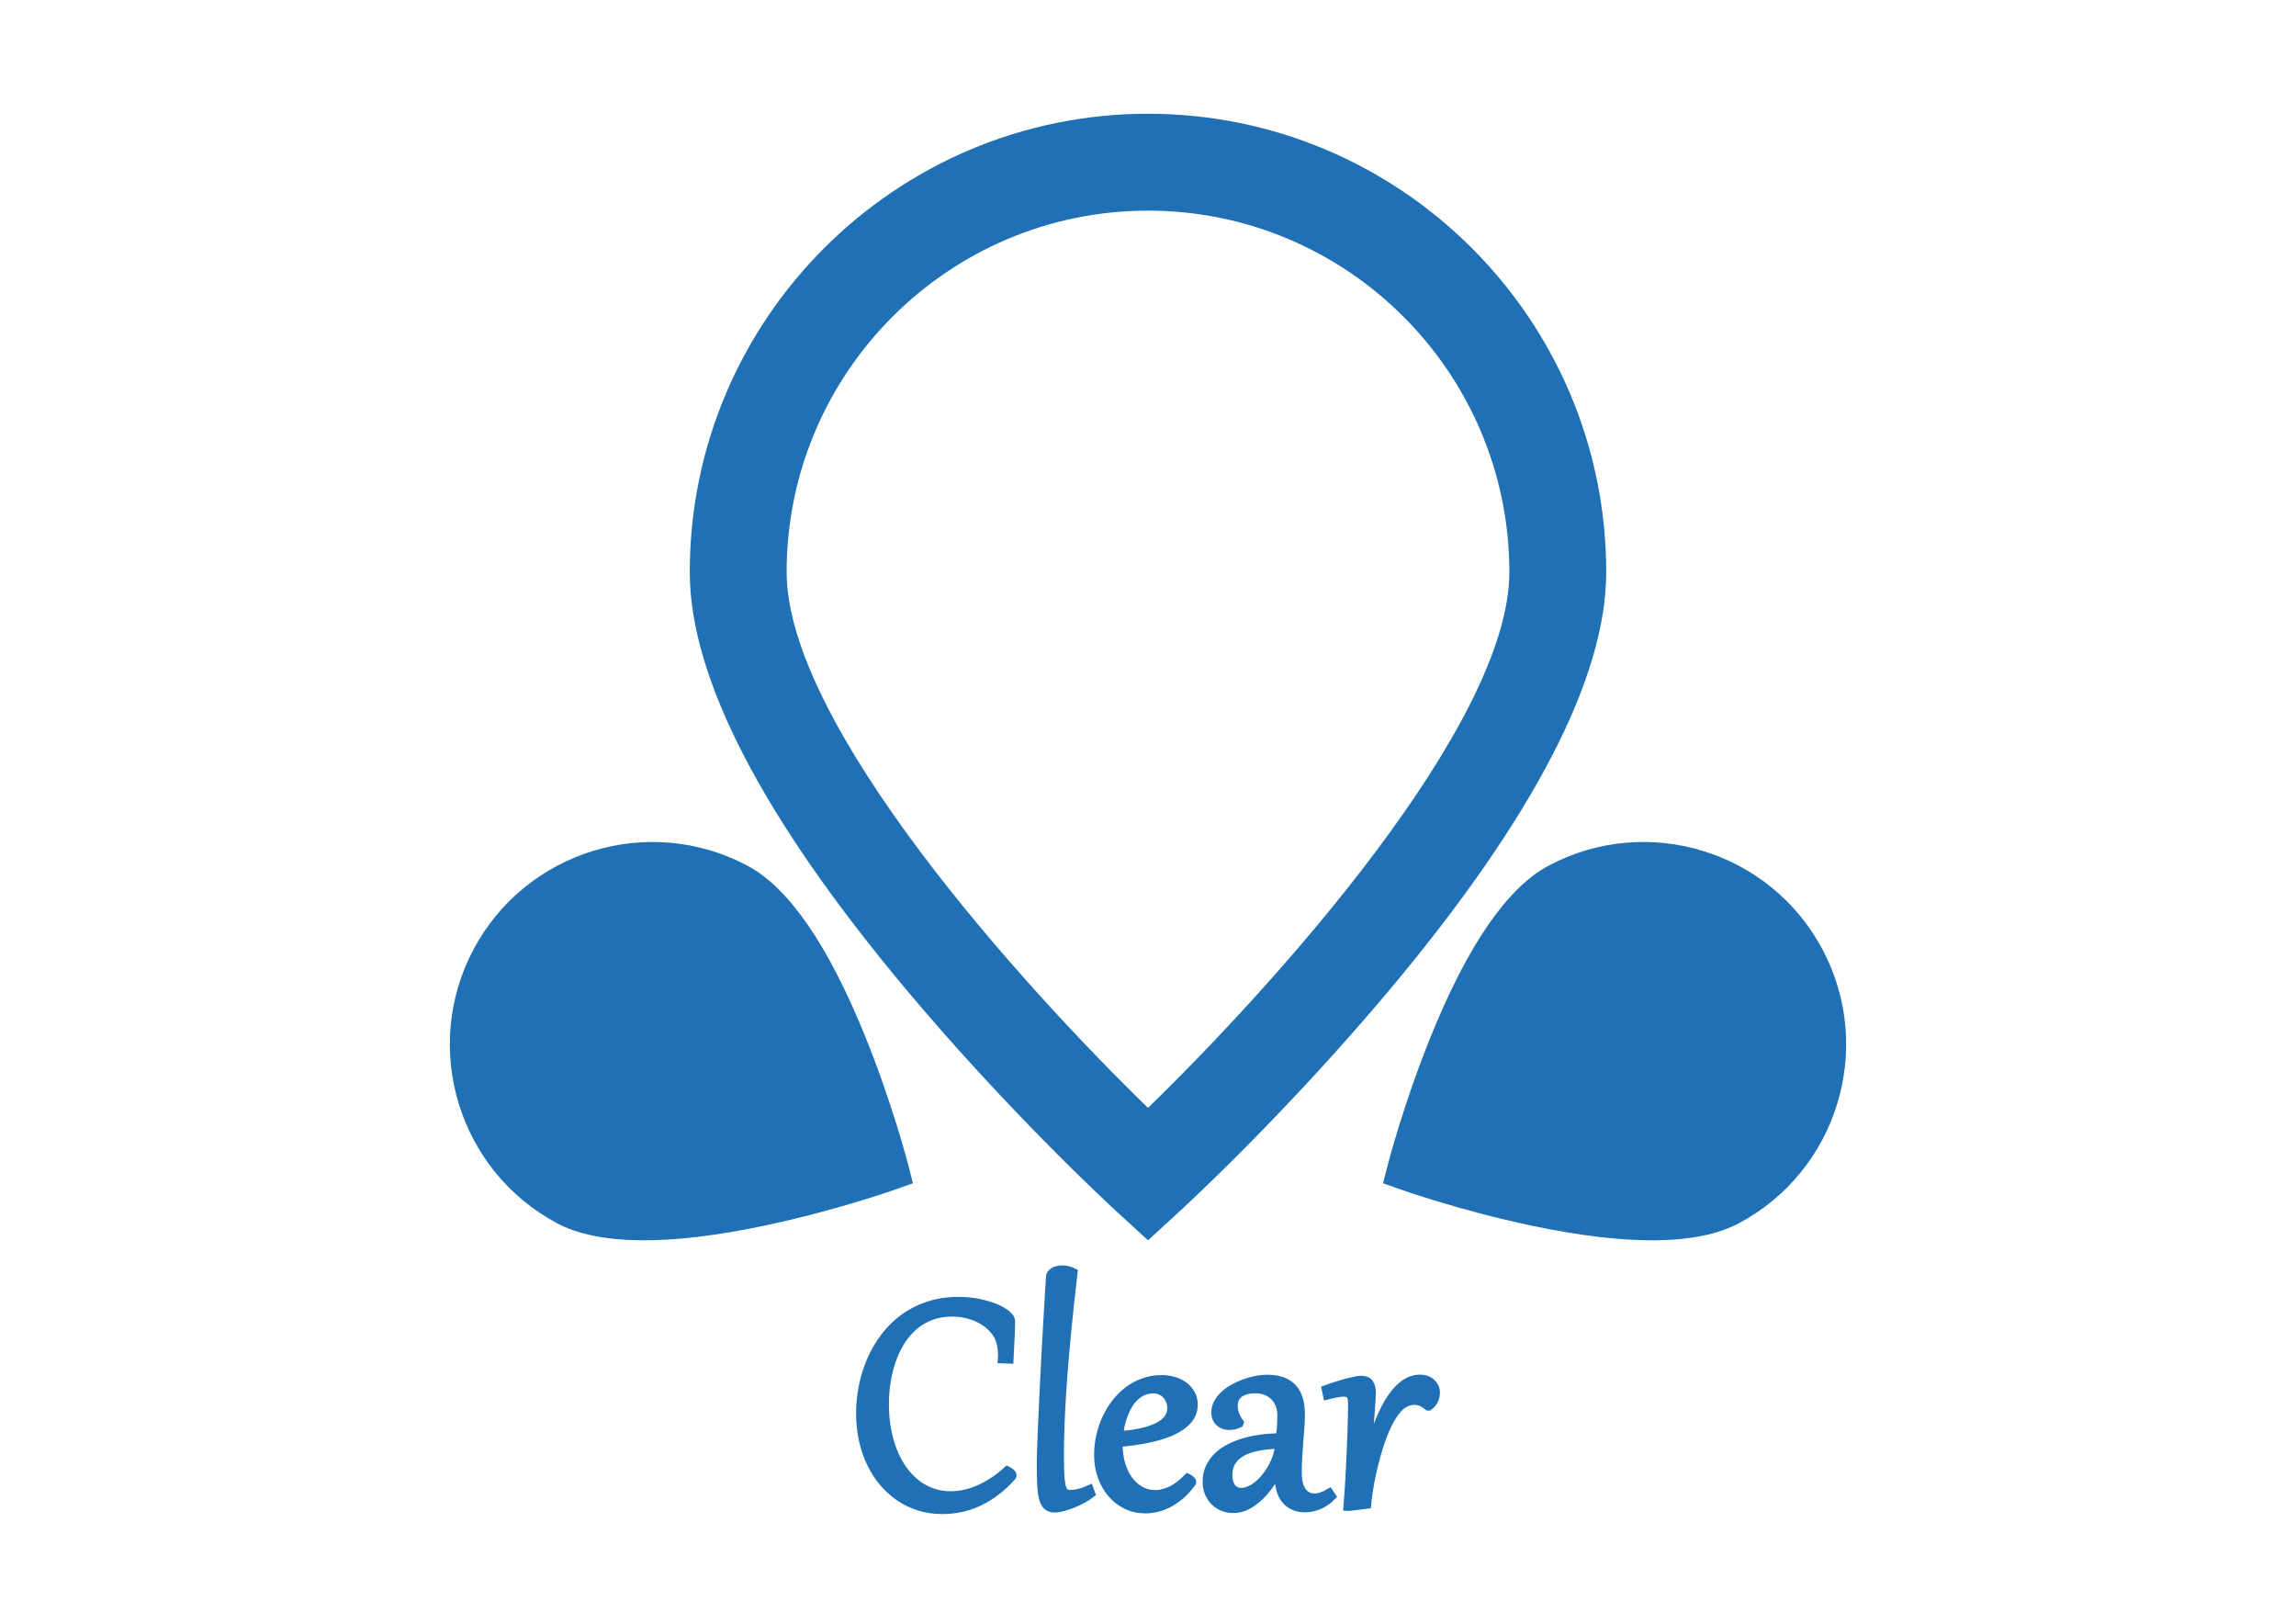
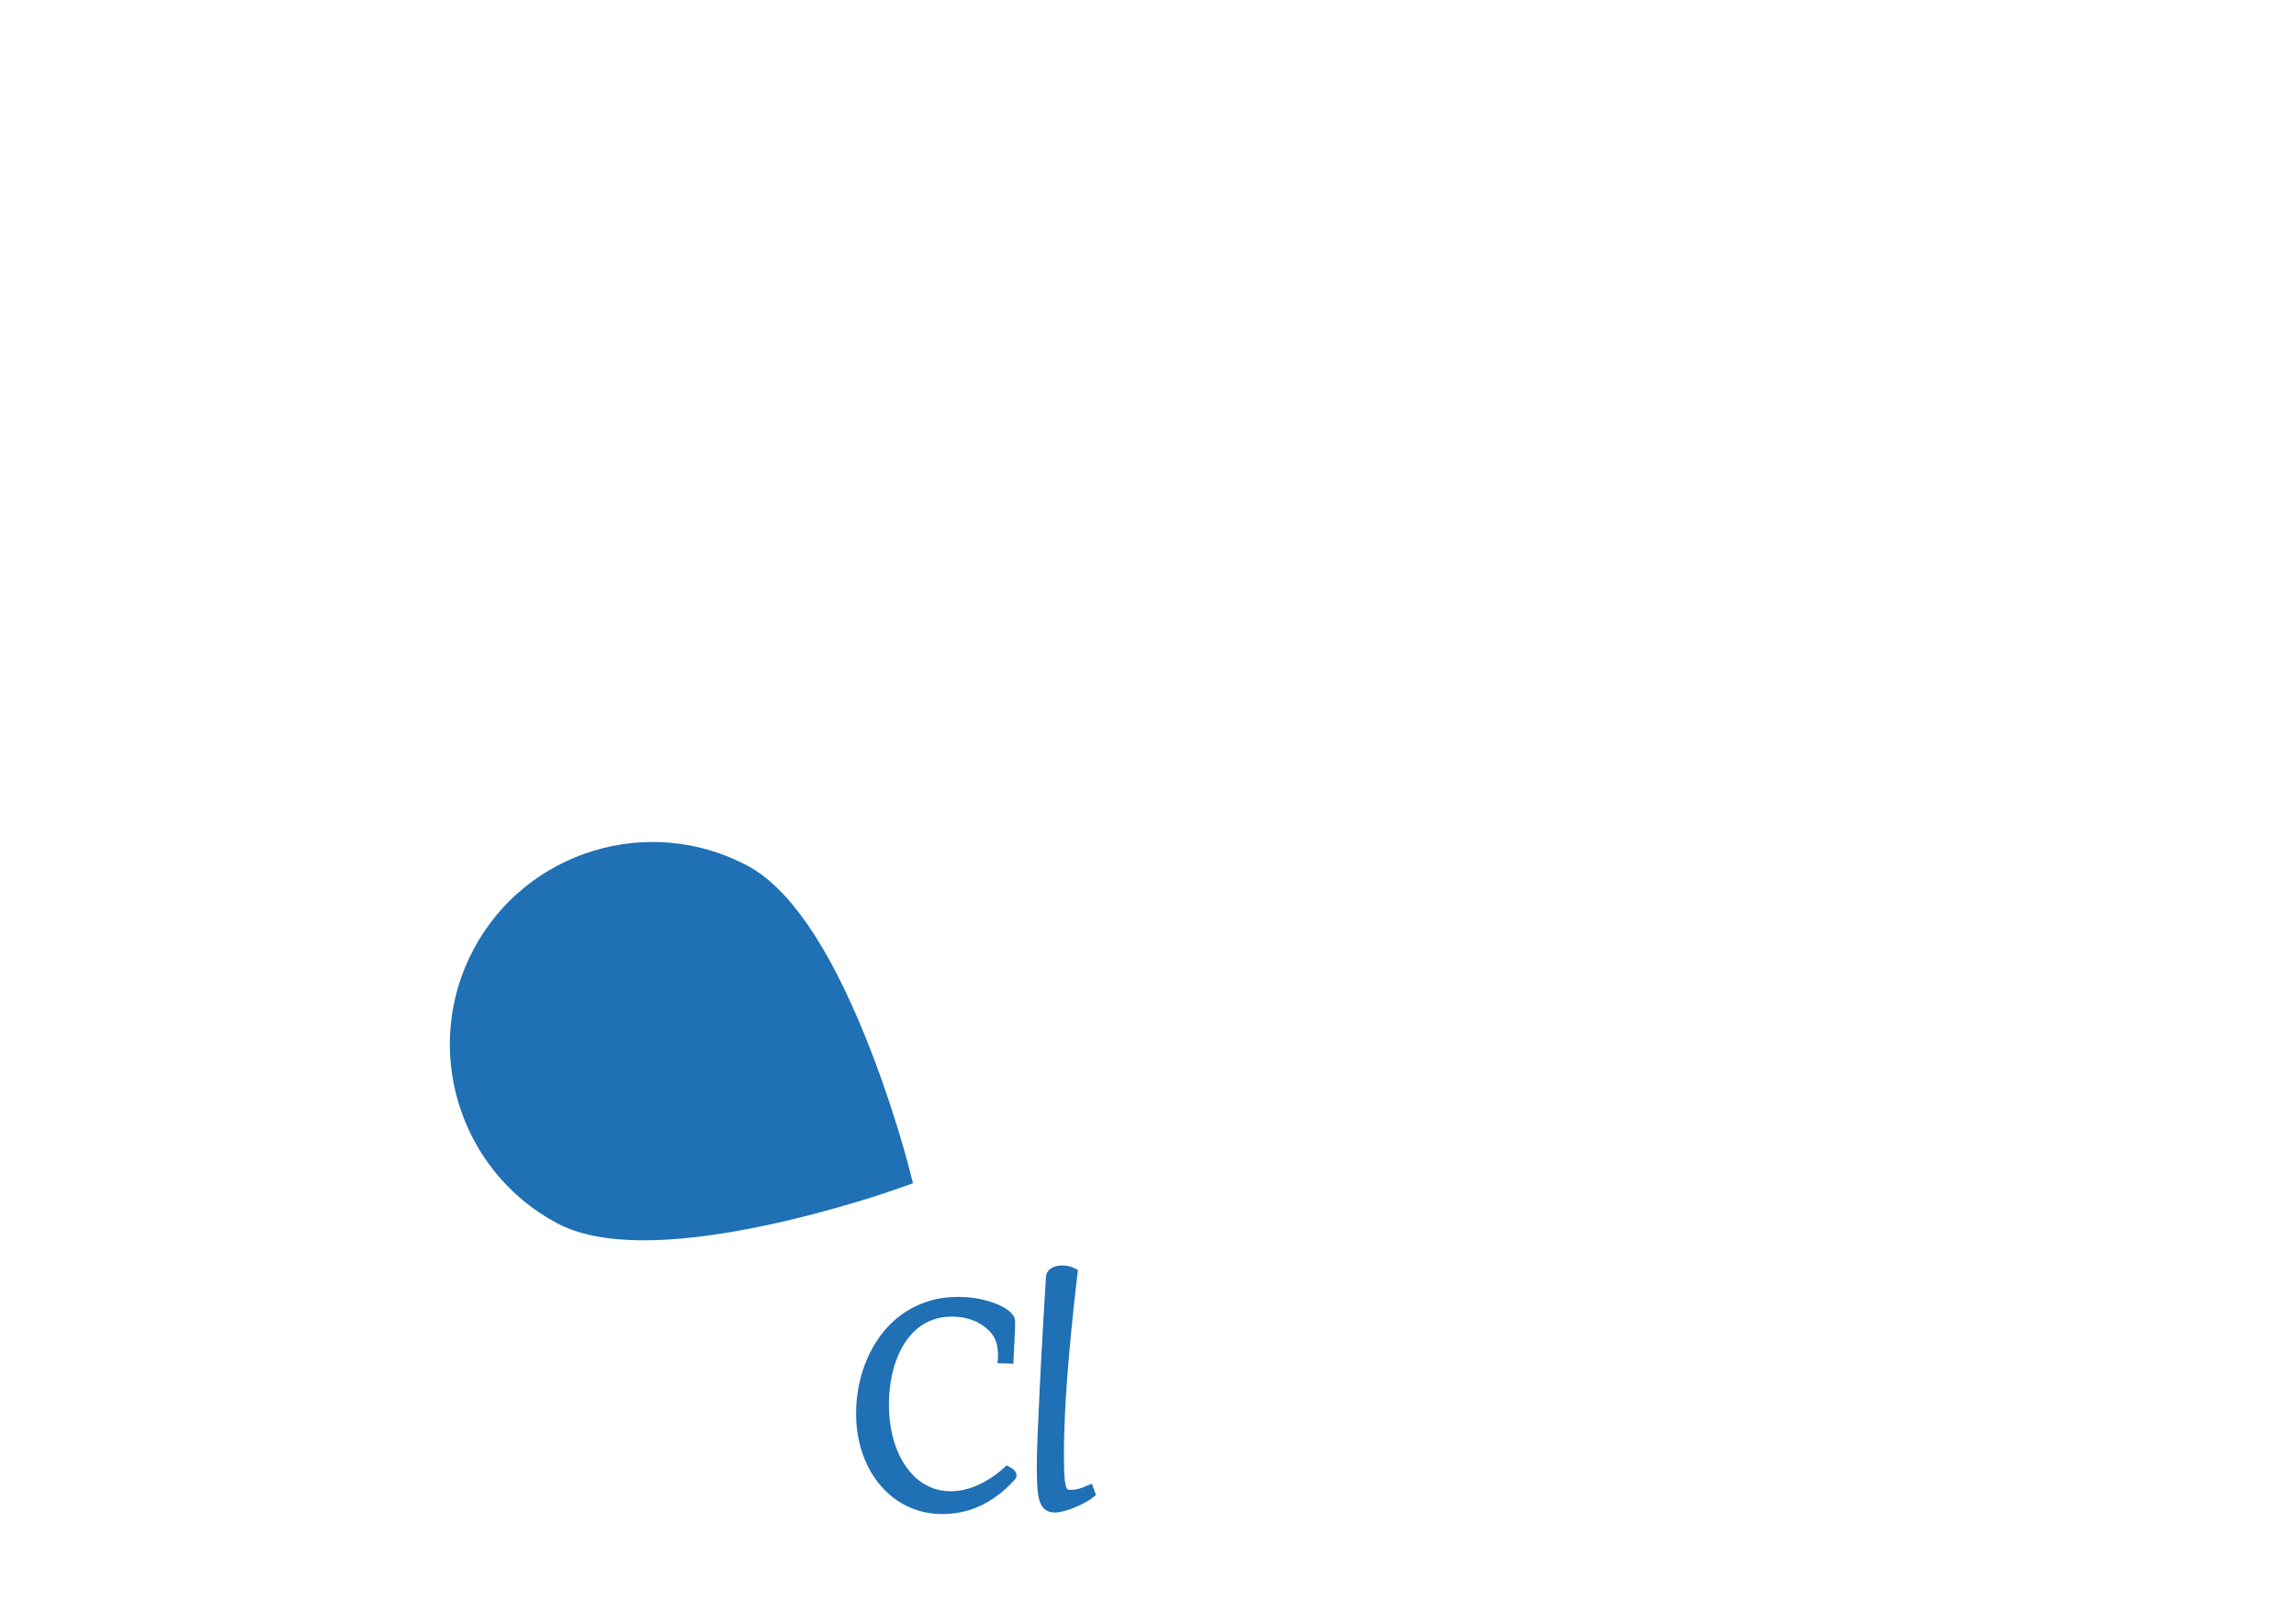
<svg xmlns="http://www.w3.org/2000/svg" version="1.1" id="Layer_1" x="0px" y="0px" width="841.89px" height="595.28px" viewBox="0 0 841.89 595.28" enable-background="new 0 0 841.89 595.28" xml:space="preserve">
  <g>
    <g>
      <path fill="#1F70B4" stroke="#1F70B4" stroke-width="3" stroke-miterlimit="10" d="M351.42,476.966    c2.773,0,5.337,0.254,7.699,0.763c2.359,0.506,4.394,1.131,6.108,1.871s3.056,1.534,4.032,2.379    c0.972,0.849,1.46,1.619,1.46,2.318c0,1.459-0.054,3.354-0.162,5.682c-0.105,2.328-0.239,5.139-0.411,8.44l-2.76-0.092    c0.023-0.299,0.036-0.578,0.049-0.843c0.01-0.265,0.013-0.543,0.013-0.841c-0.021-1.462-0.185-2.853-0.491-4.173    c-0.306-1.323-0.863-2.59-1.665-3.795c-0.848-1.206-1.858-2.272-3.032-3.202c-1.174-0.936-2.459-1.719-3.854-2.352    c-1.398-0.635-2.888-1.115-4.476-1.446c-1.585-0.326-3.205-0.491-4.854-0.491c-2.84,0-5.412,0.442-7.729,1.318    c-2.318,0.879-4.387,2.097-6.206,3.649c-1.819,1.557-3.402,3.396-4.743,5.524c-1.344,2.128-2.457,4.438-3.333,6.936    c-0.879,2.495-1.537,5.118-1.968,7.87c-0.435,2.75-0.65,5.533-0.65,8.347c0,3.322,0.275,6.452,0.825,9.395    c0.55,2.939,1.331,5.648,2.349,8.123c1.015,2.477,2.243,4.699,3.682,6.665c1.439,1.971,3.053,3.634,4.839,5.001    c1.791,1.361,3.726,2.407,5.807,3.124c2.086,0.723,4.281,1.08,6.586,1.08c1.609,0,3.264-0.175,4.967-0.522    c1.704-0.352,3.433-0.899,5.188-1.652c1.758-0.75,3.531-1.7,5.316-2.859c1.791-1.146,3.572-2.528,5.348-4.138    c0.172,0.085,0.367,0.19,0.588,0.316c0.224,0.129,0.427,0.27,0.617,0.43c0.195,0.159,0.354,0.331,0.493,0.523    c0.139,0.188,0.208,0.381,0.208,0.57c0,0.129-0.085,0.309-0.257,0.54c-2.071,2.287-4.165,4.201-6.283,5.746    c-2.115,1.544-4.24,2.79-6.377,3.743c-2.138,0.954-4.292,1.635-6.46,2.049c-2.168,0.411-4.332,0.616-6.488,0.616    c-2.857,0-5.581-0.396-8.174-1.189c-2.593-0.792-4.996-1.93-7.221-3.413c-2.22-1.479-4.232-3.271-6.031-5.378    c-1.796-2.104-3.33-4.469-4.6-7.092c-1.272-2.621-2.251-5.477-2.934-8.555c-0.691-3.078-1.033-6.331-1.033-9.76    c0-3.299,0.332-6.616,0.997-9.949c0.668-3.333,1.663-6.521,2.986-9.566c1.321-3.051,2.983-5.896,4.982-8.539    c2-2.647,4.333-4.947,6.997-6.905c2.667-1.955,5.671-3.489,9.015-4.6C343.719,477.518,347.398,476.966,351.42,476.966z" />
      <path fill="#1F70B4" stroke="#1F70B4" stroke-width="3" stroke-miterlimit="10" d="M393.631,466.428    c-0.424,3.6-0.84,7.284-1.254,11.062c-0.411,3.777-0.802,7.597-1.174,11.456c-0.367,3.862-0.712,7.739-1.03,11.633    c-0.316,3.896-0.594,7.727-0.825,11.507c-0.234,3.774-0.414,7.485-0.54,11.124c-0.128,3.639-0.19,7.128-0.19,10.474    c0,2.094,0.026,3.891,0.08,5.394c0.051,1.503,0.136,2.772,0.254,3.811c0.116,1.033,0.272,1.871,0.473,2.508    c0.203,0.633,0.453,1.118,0.748,1.457c0.295,0.34,0.645,0.568,1.048,0.684c0.398,0.116,0.876,0.173,1.426,0.173    c1.018,0,2.112-0.149,3.287-0.458c1.171-0.309,2.364-0.737,3.572-1.285l0.601,1.65c-0.761,0.614-1.719,1.238-2.873,1.87    c-1.154,0.635-2.364,1.216-3.634,1.748c-1.27,0.529-2.513,0.956-3.729,1.284c-1.218,0.329-2.269,0.491-3.161,0.491    c-1.141,0-2.045-0.29-2.711-0.871c-0.668-0.583-1.174-1.529-1.524-2.842c-0.349-1.311-0.573-3.022-0.666-5.124    c-0.095-2.107-0.144-4.672-0.144-7.696c0-1.1,0.031-2.672,0.095-4.715c0.064-2.041,0.154-4.415,0.27-7.129    c0.116-2.705,0.249-5.666,0.396-8.883s0.306-6.542,0.478-9.98c0.169-3.44,0.347-6.91,0.537-10.412    c0.193-3.5,0.383-6.887,0.573-10.152c0.19-3.271,0.37-6.355,0.54-9.254c0.169-2.9,0.329-5.46,0.475-7.681    c0.021-0.509,0.17-0.948,0.447-1.32c0.272-0.365,0.627-0.666,1.061-0.887c0.435-0.224,0.92-0.386,1.46-0.491    c0.54-0.104,1.084-0.159,1.634-0.159C390.902,465.412,392.236,465.749,393.631,466.428z" />
-       <path fill="#1F70B4" stroke="#1F70B4" stroke-width="3" stroke-miterlimit="10" d="M435.464,541.774    c0.129,0.066,0.293,0.154,0.493,0.267c0.201,0.119,0.386,0.247,0.556,0.384c0.169,0.136,0.315,0.287,0.444,0.444    c0.126,0.156,0.19,0.313,0.19,0.46c0,0.085-0.034,0.169-0.096,0.254c-1.185,1.65-2.459,3.087-3.823,4.302    c-1.367,1.218-2.786,2.23-4.256,3.048c-1.47,0.812-2.965,1.416-4.489,1.809c-1.523,0.389-3.029,0.589-4.507,0.589    c-2.539,0-4.867-0.52-6.981-1.56c-2.118-1.033-3.934-2.454-5.46-4.253c-1.524-1.796-2.714-3.908-3.569-6.329    c-0.859-2.423-1.286-5.021-1.286-7.794c0-2.261,0.247-4.525,0.745-6.791c0.498-2.262,1.217-4.423,2.16-6.474    c0.94-2.05,2.089-3.965,3.443-5.729c1.352-1.769,2.894-3.3,4.615-4.603c1.724-1.303,3.621-2.32,5.682-3.063    c2.063-0.739,4.281-1.109,6.65-1.109c1.567,0,3.058,0.21,4.476,0.635c1.419,0.424,2.66,1.03,3.731,1.824    c1.063,0.794,1.917,1.775,2.552,2.937c0.635,1.162,0.953,2.485,0.953,3.968c0,2.156-0.704,4.039-2.109,5.648    c-1.408,1.608-3.351,2.973-5.825,4.096c-2.478,1.12-5.392,2.025-8.745,2.714c-3.354,0.688-6.977,1.2-10.87,1.539v0.539    c0,2.706,0.344,5.184,1.03,7.424c0.688,2.243,1.637,4.163,2.842,5.764c1.206,1.596,2.624,2.84,4.253,3.729    c1.629,0.887,3.384,1.334,5.268,1.334c1.907,0,3.857-0.473,5.856-1.416C431.389,545.418,433.411,543.892,435.464,541.774z     M429.5,516.291c0-0.977-0.165-1.886-0.493-2.731c-0.327-0.846-0.784-1.58-1.365-2.205c-0.583-0.624-1.274-1.115-2.078-1.478    c-0.805-0.359-1.673-0.537-2.604-0.537c-1.375,0-2.624,0.242-3.744,0.728c-1.123,0.488-2.128,1.148-3.017,1.983    c-0.889,0.838-1.673,1.81-2.349,2.922c-0.678,1.107-1.254,2.287-1.729,3.536c-0.478,1.251-0.86,2.531-1.159,3.844    c-0.295,1.309-0.509,2.593-0.632,3.842c3.001-0.216,5.694-0.578,8.077-1.097c2.377-0.52,4.389-1.185,6.028-2.002    c1.64-0.813,2.894-1.789,3.763-2.919C429.063,519.043,429.5,517.748,429.5,516.291z" />
-       <path fill="#1F70B4" stroke="#1F70B4" stroke-width="3" stroke-miterlimit="10" d="M469.869,518.986    c0-1.67-0.275-3.122-0.825-4.348s-1.27-2.232-2.158-3.014c-0.887-0.784-1.895-1.365-3.015-1.748    c-1.123-0.38-2.243-0.57-3.363-0.57c-1.504,0-2.772,0.159-3.809,0.476c-1.038,0.318-1.878,0.75-2.525,1.303    c-0.643,0.55-1.11,1.2-1.398,1.948c-0.282,0.755-0.427,1.564-0.427,2.431c0,1.015,0.188,2.038,0.556,3.063    c0.372,1.025,0.917,2.028,1.637,2.999l-0.129,0.35c-1.205,0.591-2.42,0.889-3.648,0.889c-0.723,0-1.393-0.112-2.015-0.334    c-0.627-0.224-1.164-0.544-1.619-0.969c-0.457-0.421-0.814-0.942-1.082-1.552c-0.262-0.616-0.396-1.303-0.396-2.063    c0-1.249,0.304-2.423,0.904-3.525c0.604-1.098,1.403-2.104,2.397-3.015c0.995-0.912,2.146-1.724,3.459-2.443    c1.311-0.72,2.665-1.328,4.063-1.824c1.396-0.496,2.799-0.879,4.207-1.144c1.402-0.262,2.711-0.396,3.918-0.396    c2.224,0,4.119,0.293,5.697,0.889c1.575,0.591,2.857,1.454,3.839,2.585c0.987,1.131,1.704,2.503,2.159,4.109    c0.457,1.608,0.683,3.43,0.683,5.46c0,1.396-0.059,2.933-0.174,4.603c-0.116,1.67-0.25,3.423-0.398,5.252    c-0.146,1.83-0.28,3.721-0.396,5.666c-0.115,1.945-0.174,3.883-0.174,5.808c0,3.045,0.564,5.337,1.698,6.871    c1.133,1.534,2.618,2.3,4.458,2.3c1.629,0,3.451-0.604,5.461-1.809l0.92,1.367c-1.419,1.418-2.966,2.495-4.634,3.234    c-1.675,0.74-3.428,1.113-5.268,1.113c-1.38,0-2.646-0.234-3.808-0.699c-1.167-0.465-2.172-1.159-3.018-2.079    c-0.845-0.92-1.503-2.078-1.968-3.477c-0.465-1.396-0.699-3.014-0.699-4.852c0-0.555,0.019-1.103,0.049-1.654    c0.031-0.55,0.101-1.131,0.206-1.742h-0.19c-0.912,1.816-1.963,3.612-3.161,5.378c-1.194,1.768-2.505,3.341-3.934,4.729    c-1.426,1.385-2.95,2.508-4.569,3.363c-1.618,0.855-3.317,1.285-5.095,1.285c-1.457,0-2.791-0.252-3.999-0.761    c-1.205-0.507-2.238-1.205-3.094-2.095c-0.855-0.887-1.523-1.939-1.999-3.16c-0.476-1.213-0.714-2.542-0.714-3.98    c0-1.86,0.341-3.554,1.032-5.08c0.687-1.524,1.64-2.889,2.855-4.094c1.218-1.205,2.67-2.248,4.365-3.125    c1.691-0.879,3.533-1.608,5.52-2.188c1.992-0.581,4.097-1.018,6.319-1.304c2.22-0.285,4.486-0.429,6.789-0.429    c0.148-1.331,0.27-2.621,0.367-3.872C469.822,521.862,469.869,520.49,469.869,518.986z M450.381,540.79    c0,0.825,0.093,1.614,0.27,2.366c0.18,0.751,0.468,1.411,0.858,1.981c0.394,0.57,0.889,1.021,1.493,1.352    c0.601,0.327,1.325,0.491,2.174,0.491c0.95,0,1.935-0.224,2.952-0.668c1.016-0.447,2.015-1.057,2.996-1.843    c0.984-0.781,1.925-1.717,2.827-2.809c0.899-1.087,1.706-2.279,2.426-3.566c0.719-1.293,1.318-2.652,1.796-4.081    c0.473-1.426,0.784-2.894,0.936-4.396c-1.567,0.044-3.122,0.145-4.667,0.304c-1.544,0.159-3.009,0.408-4.394,0.745    c-1.388,0.339-2.673,0.783-3.857,1.333s-2.207,1.233-3.063,2.046c-0.856,0.817-1.529,1.78-2.015,2.891    C450.625,538.046,450.381,539.333,450.381,540.79z" />
-       <path fill="#1F70B4" stroke="#1F70B4" stroke-width="3" stroke-miterlimit="10" d="M494.625,552.438l-0.509-0.031    c0.169-2.009,0.328-4.198,0.475-6.57c0.149-2.369,0.288-4.777,0.414-7.221s0.239-4.867,0.334-7.27    c0.096-2.4,0.18-4.644,0.255-6.728c0.074-2.084,0.128-3.952,0.159-5.602c0.03-1.649,0.046-2.95,0.046-3.903    c0-0.784-0.03-1.46-0.095-2.032c-0.062-0.57-0.206-1.046-0.43-1.427c-0.221-0.383-0.544-0.66-0.966-0.84    c-0.424-0.183-0.994-0.27-1.717-0.27c-0.356,0-0.727,0.021-1.109,0.062c-0.381,0.043-0.805,0.107-1.268,0.189    c-0.468,0.088-0.991,0.198-1.575,0.337c-0.58,0.134-1.251,0.298-2.015,0.491l-0.475-2.285c3.513-1.271,6.359-2.163,8.538-2.683    c2.177-0.519,3.649-0.778,4.41-0.778c1.397,0,2.397,0.406,3.001,1.224c0.602,0.812,0.904,2.024,0.904,3.633    c0,0.149-0.021,0.581-0.063,1.301c-0.044,0.72-0.101,1.657-0.173,2.806c-0.074,1.154-0.167,2.495-0.272,4.02    c-0.105,1.521-0.226,3.155-0.364,4.899c-0.139,1.748-0.291,3.567-0.46,5.461c-0.17,1.894-0.35,3.782-0.54,5.669l0.318,0.027    c1.013-4.146,2.161-8.012,3.443-11.599c1.28-3.587,2.717-6.702,4.317-9.349c1.596-2.645,3.351-4.723,5.268-6.236    c1.917-1.511,4.014-2.27,6.298-2.27c0.808,0,1.555,0.126,2.257,0.384c0.696,0.251,1.3,0.608,1.809,1.061    c0.507,0.455,0.91,0.995,1.205,1.622c0.296,0.621,0.444,1.305,0.444,2.043c0,0.953-0.208,1.87-0.619,2.749    c-0.413,0.876-1.063,1.652-1.952,2.331h-0.252c-0.89-0.74-1.732-1.275-2.523-1.602c-0.794-0.328-1.635-0.493-2.526-0.493    c-0.95,0-1.87,0.18-2.76,0.54c-0.887,0.359-1.703,0.876-2.443,1.555c-1.205,1.1-2.328,2.557-3.364,4.365    c-1.038,1.81-1.983,3.811-2.842,6.013c-0.855,2.2-1.629,4.513-2.315,6.936c-0.688,2.421-1.282,4.78-1.777,7.077    c-0.499,2.295-0.899,4.456-1.206,6.473c-0.308,2.022-0.523,3.721-0.649,5.094L494.625,552.438z" />
    </g>
    <g>
      <g>
-         <path fill="#1F70B4" d="M420.945,454.722L408.937,443.7c-1.57-1.44-38.859-35.783-76.738-81.007     c-52.604-62.803-79.277-114.27-79.277-152.97c0-92.648,75.375-168.022,168.023-168.022c92.648,0,168.022,75.374,168.022,168.022     c0,38.7-26.672,90.167-79.276,152.97c-37.877,45.224-75.168,79.566-76.736,81.007L420.945,454.722z M420.945,77.224     c-73.061,0-132.5,59.439-132.5,132.5c0,56.17,86.733,151.992,132.5,196.439c45.768-44.447,132.5-140.269,132.5-196.439     C553.445,136.663,494.006,77.224,420.945,77.224z" />
-       </g>
+         </g>
      <g>
-         <path fill="#1F70B4" d="M668.247,348.038c-19.238-36.144-64.296-49.896-100.439-30.658     c-15.098,8.036-29.636,29.129-43.213,62.692c-9.776,24.166-15.431,45.845-15.669,46.757l-1.807,6.975l6.795,2.395     c0.889,0.314,22.03,7.729,47.538,13.115c35.424,7.481,61.04,7.199,76.138-0.836C673.733,429.238,687.486,384.181,668.247,348.038     z" />
        <path fill="#1F70B4" d="M173.642,348.038c19.239-36.144,64.296-49.896,100.439-30.658c15.098,8.036,29.636,29.129,43.214,62.692     c9.776,24.166,15.431,45.845,15.668,46.757l1.806,6.975l-6.794,2.395c-0.889,0.314-22.031,7.729-47.539,13.115     c-35.423,7.481-61.04,7.199-76.138-0.836C168.156,429.238,154.403,384.181,173.642,348.038z" />
      </g>
    </g>
  </g>
</svg>